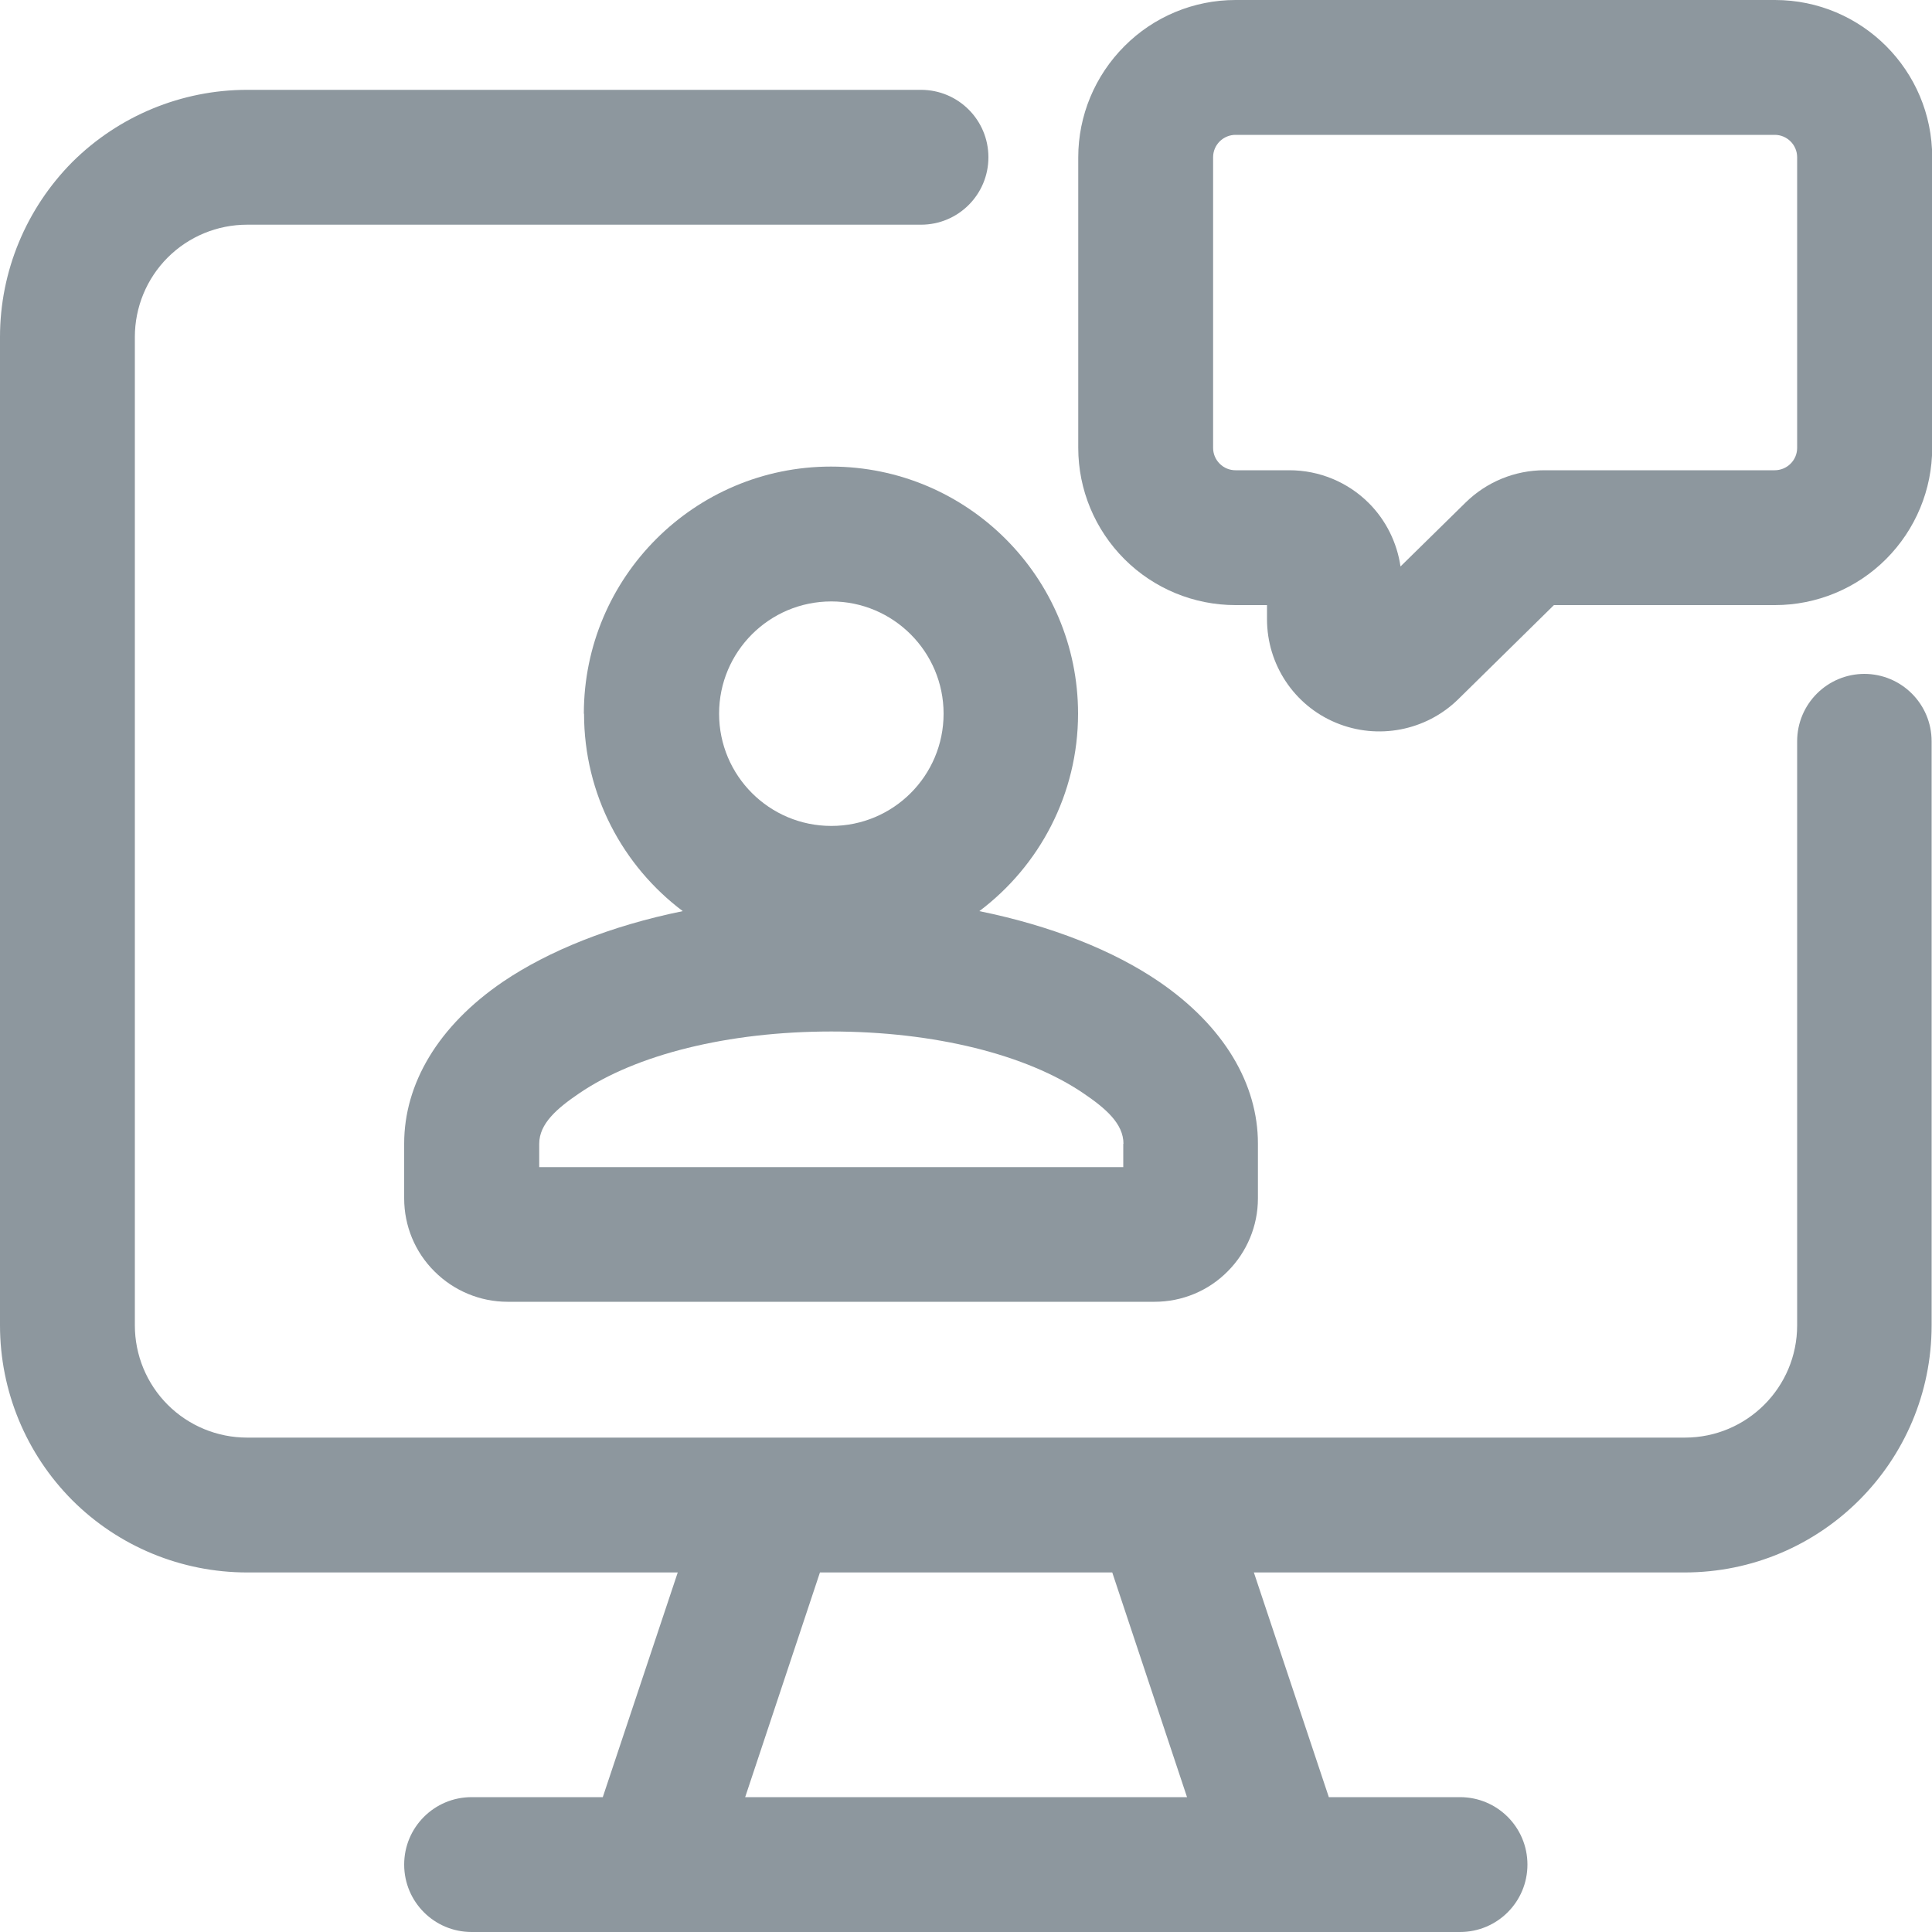
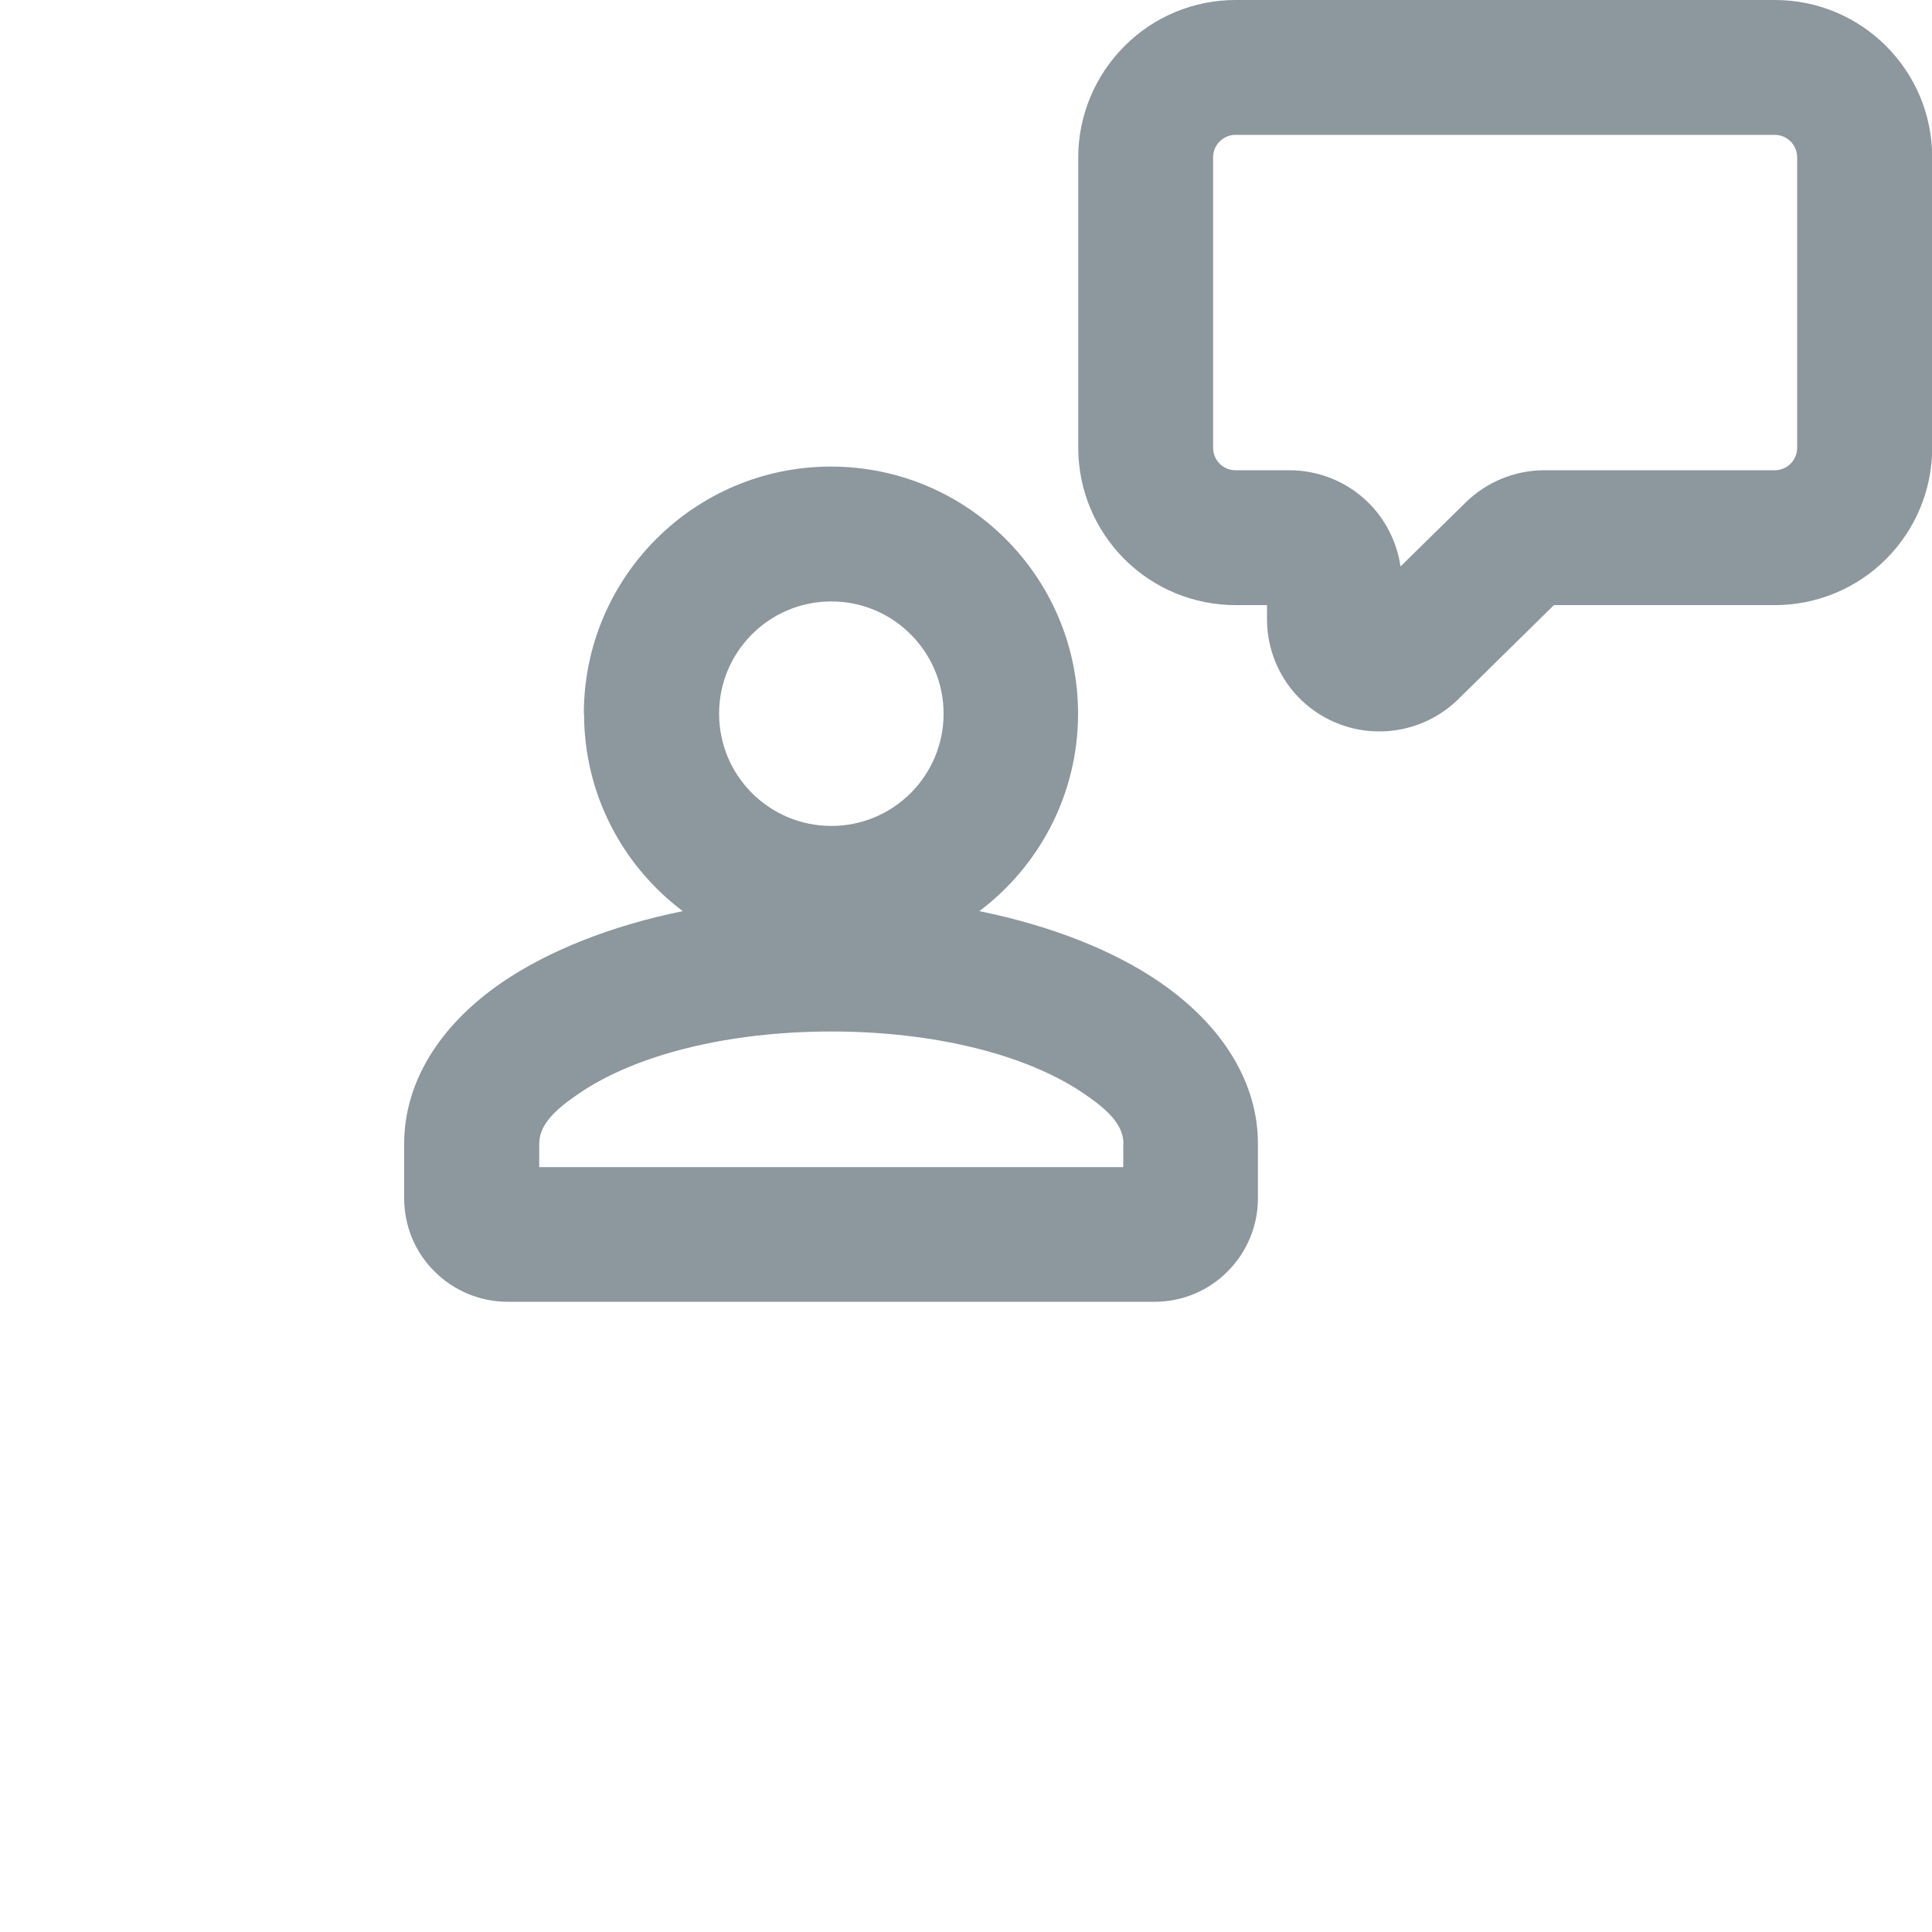
<svg xmlns="http://www.w3.org/2000/svg" id="uuid-6ba4982b-e141-4f95-8c85-353b1b414295" data-name="Layer 1" viewBox="0 0 100 100">
  <g id="uuid-82c285c4-6959-41b9-a7da-376fceea0ae1" data-name="webinar">
    <path d="M91.86,0h-27.91c-2.16,0-4.23.86-5.75,2.39-1.53,1.53-2.39,3.6-2.39,5.75v15.04c0,2.16.86,4.23,2.39,5.76,1.53,1.53,3.6,2.38,5.75,2.38h1.63v.73c0,2.34,1.4,4.46,3.57,5.36,2.16.9,4.66.42,6.33-1.22l4.95-4.87h11.44c2.16,0,4.23-.86,5.75-2.38,1.53-1.53,2.39-3.6,2.39-5.76v-15.04c0-4.49-3.64-8.14-8.14-8.14ZM93.02,23.18c0,.31-.12.6-.34.82-.22.22-.52.34-.82.34h-11.92c-1.53,0-2.99.6-4.08,1.67l-3.37,3.31c-.18-1.23-.75-2.39-1.64-3.28-1.09-1.09-2.57-1.7-4.11-1.7h-2.79c-.31,0-.6-.12-.82-.34-.22-.22-.34-.51-.34-.82v-15.04c0-.31.12-.6.34-.82s.52-.34.82-.34h27.91c.64,0,1.16.52,1.16,1.16v15.04Z" style="fill: #8d979e; fill-rule: evenodd;" />
-     <path d="M96.51,34.88c-1.93,0-3.49,1.56-3.49,3.49v30.23c0,3.21-2.6,5.81-5.81,5.81H12.79c-1.54,0-3.02-.61-4.11-1.7-1.09-1.09-1.7-2.57-1.7-4.11V17.44c0-1.54.61-3.02,1.7-4.11,1.09-1.09,2.57-1.7,4.11-1.7h34.88c1.93,0,3.49-1.56,3.49-3.49s-1.56-3.49-3.49-3.49H12.79c-3.39,0-6.65,1.35-9.05,3.74C1.35,10.8,0,14.05,0,17.44v51.16C0,72,1.35,75.25,3.74,77.65c2.4,2.4,5.66,3.74,9.05,3.74h22.29l-3.88,11.63h-6.79c-1.93,0-3.49,1.56-3.49,3.49s1.56,3.49,3.49,3.49h51.16c1.93,0,3.49-1.56,3.49-3.49s-1.56-3.49-3.49-3.49h-6.79l-3.88-11.63h22.29c7.07,0,12.79-5.73,12.79-12.79v-30.23c0-1.93-1.56-3.49-3.49-3.49ZM61.44,93.02h-22.87l3.87-11.63h15.13l3.87,11.63Z" style="fill: #8d979e; fill-rule: evenodd;" />
    <path d="M30.23,36.94c0,4.18,2.01,7.89,5.11,10.22-3.74.76-6.95,2.06-9.3,3.65-3.38,2.3-5.12,5.3-5.12,8.38v2.84c0,1.42.56,2.78,1.57,3.78,1,1,2.36,1.57,3.78,1.57h33.49c1.42,0,2.78-.56,3.78-1.57,1-1,1.57-2.36,1.57-3.78v-2.84c0-3.07-1.74-6.07-5.12-8.38-2.34-1.6-5.56-2.89-9.3-3.65,3.1-2.33,5.11-6.05,5.11-10.22,0-7.06-5.73-12.79-12.79-12.79s-12.79,5.73-12.79,12.79ZM58.14,59.2v1.21h-30.23v-1.21c0-1.04.92-1.83,2.07-2.61,2.93-2,7.7-3.2,13.05-3.2s10.11,1.2,13.05,3.2c1.15.78,2.07,1.57,2.07,2.61ZM48.84,36.94c0,3.21-2.6,5.81-5.81,5.81s-5.81-2.6-5.81-5.81,2.6-5.81,5.81-5.81,5.81,2.61,5.81,5.81Z" style="fill: #8d979e; fill-rule: evenodd;" />
  </g>
</svg>